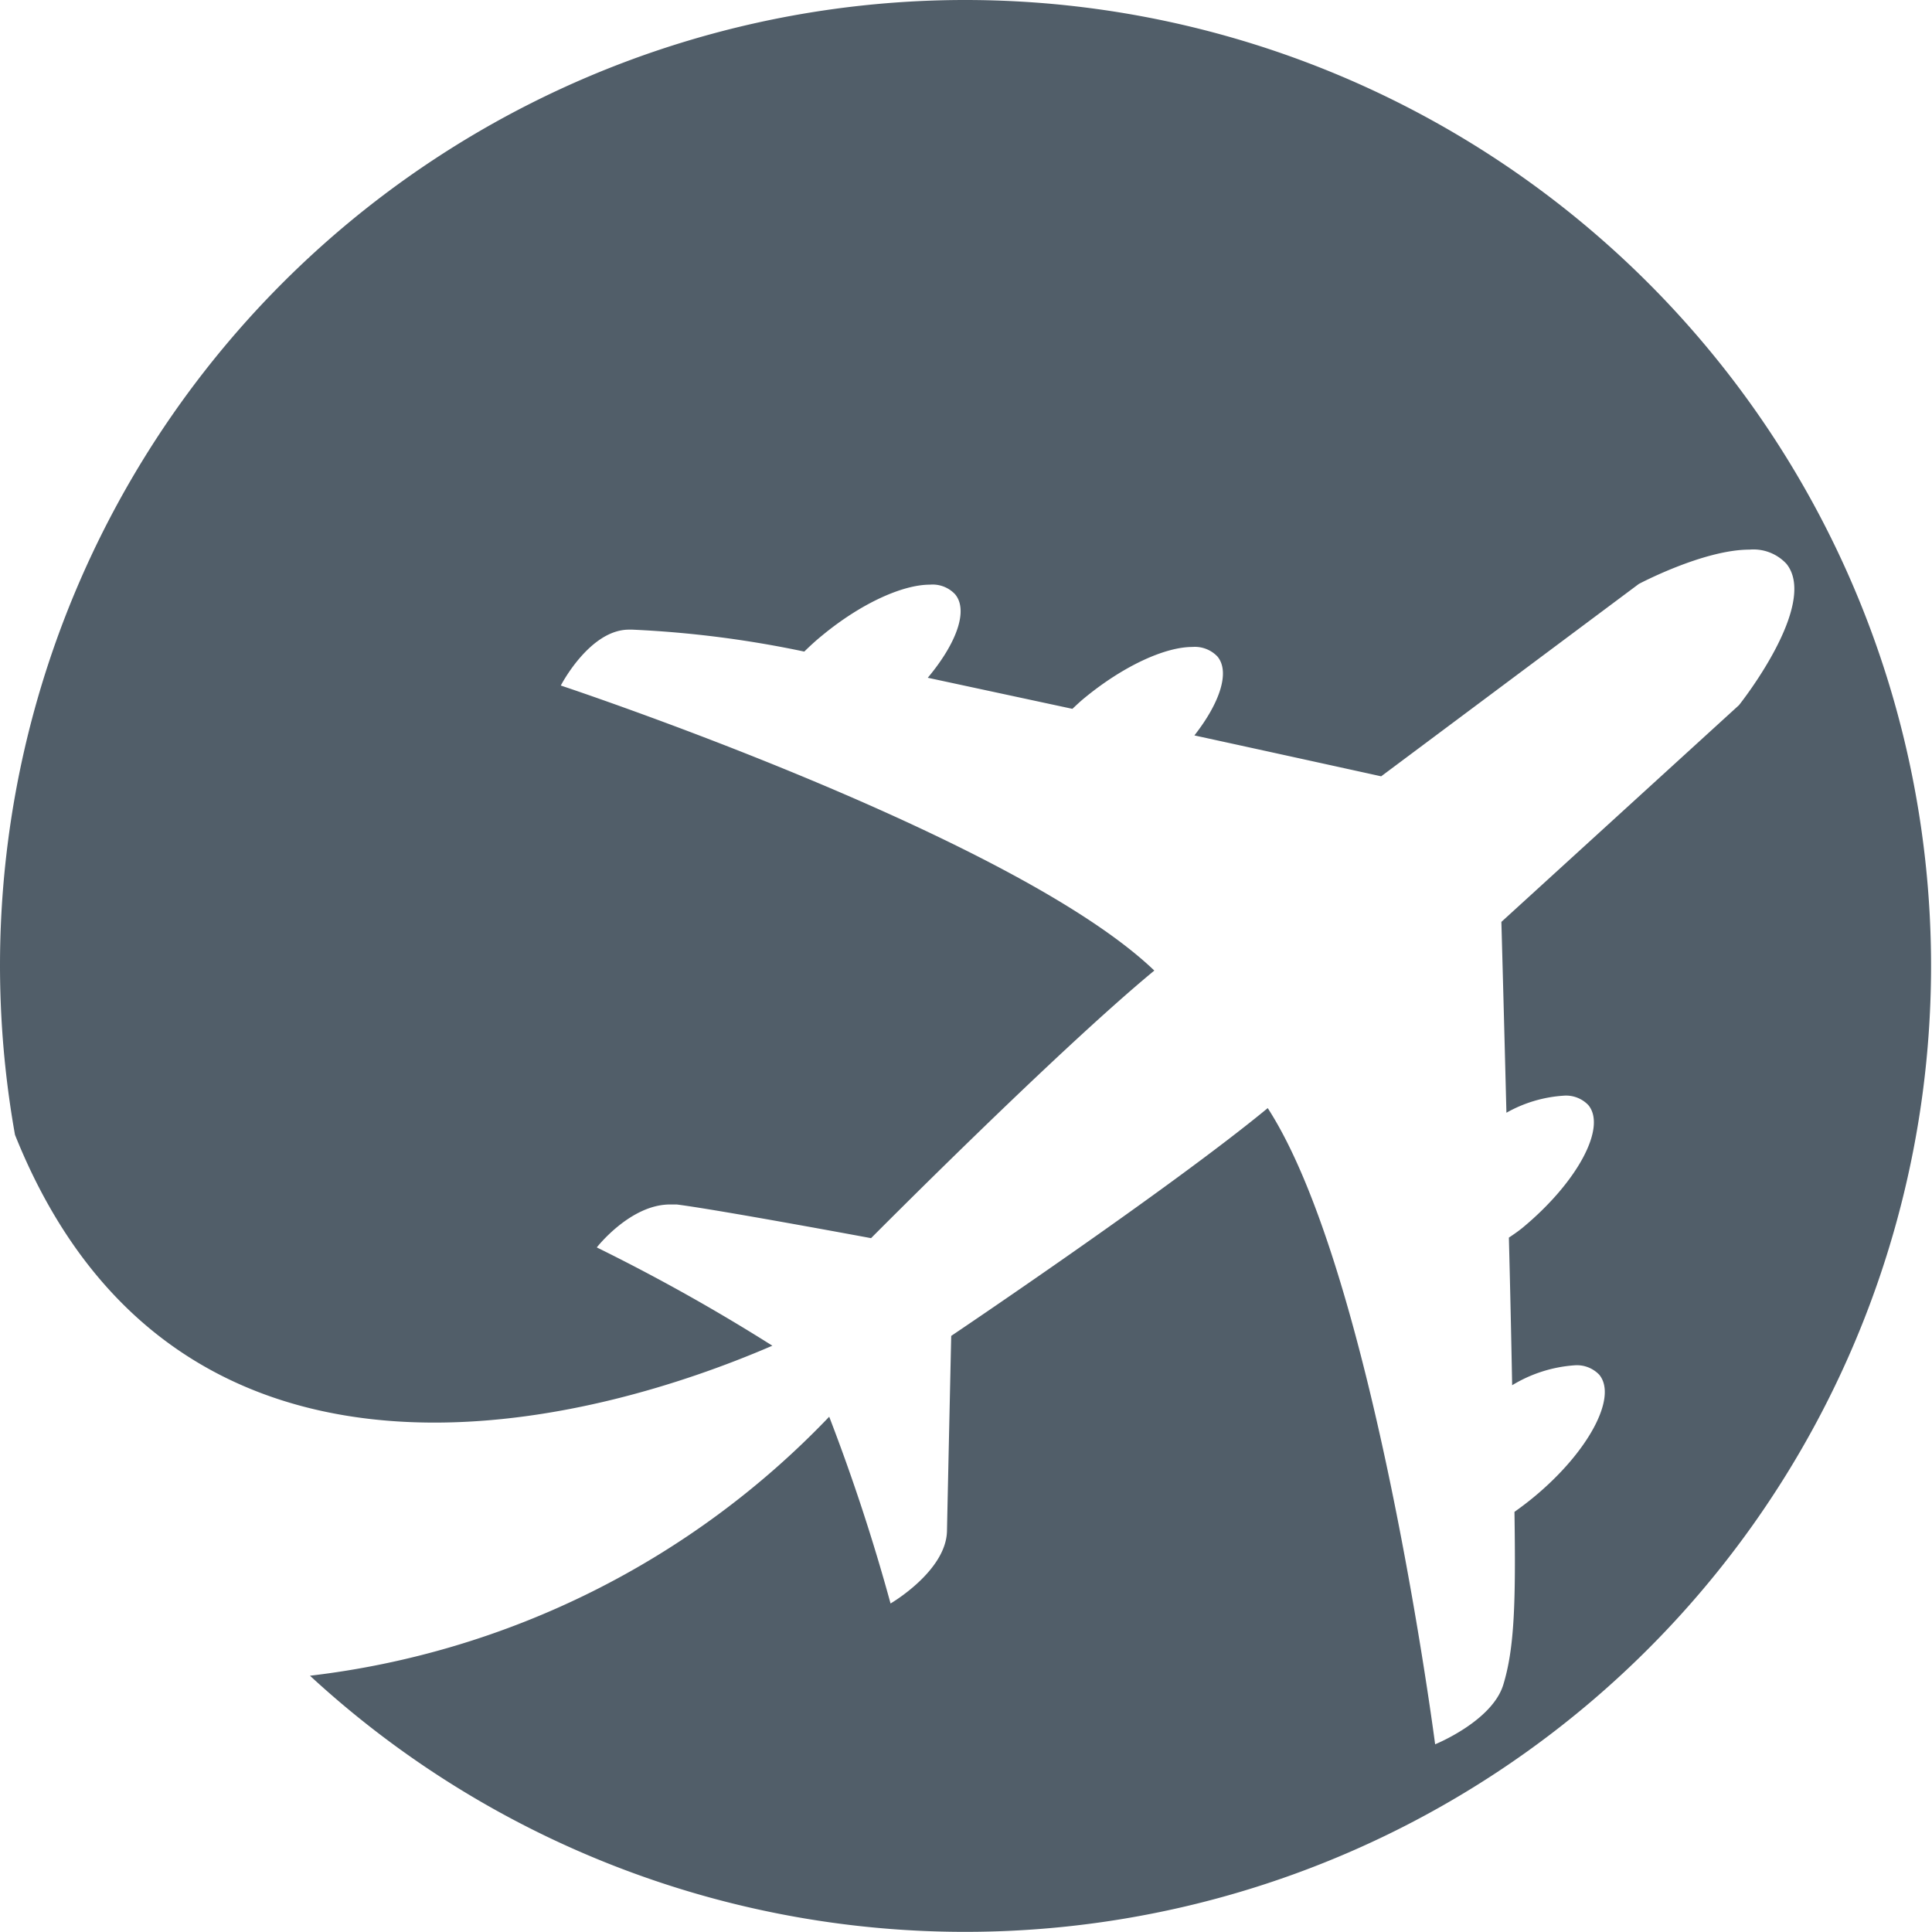
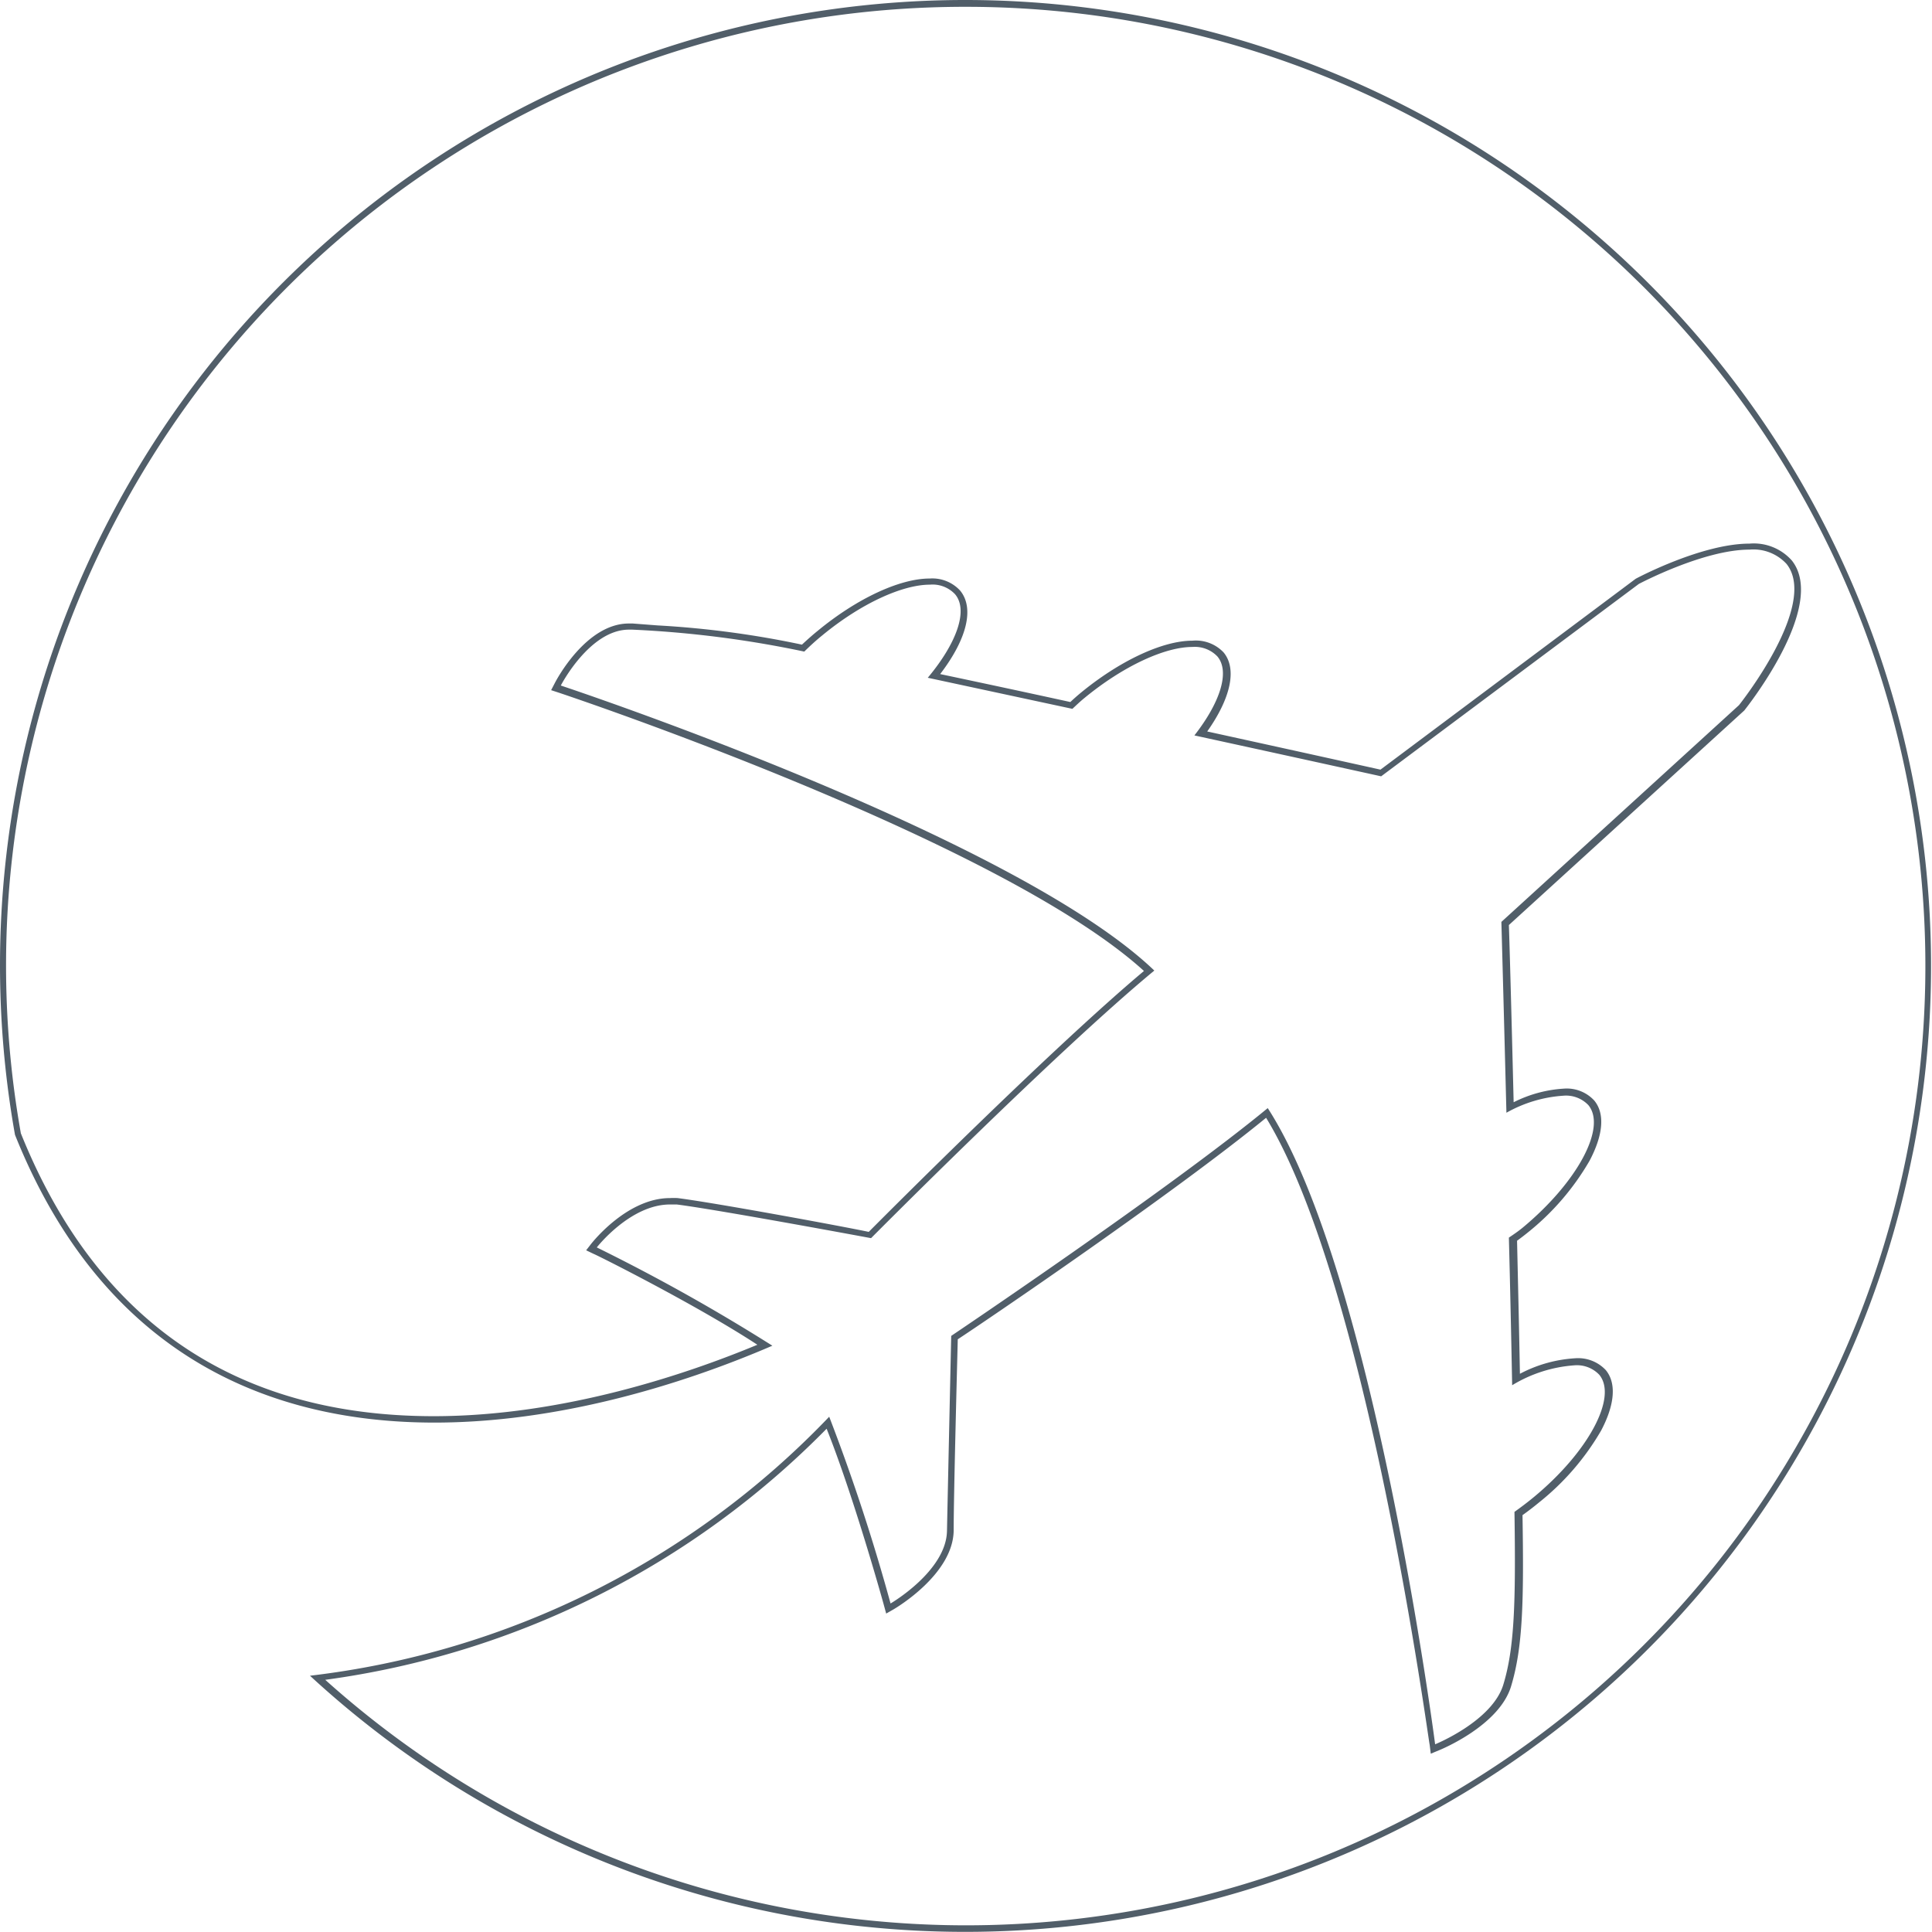
<svg xmlns="http://www.w3.org/2000/svg" id="Ebene_1" data-name="Ebene 1" viewBox="0 0 141.73 141.73">
  <defs>
    <style>.cls-1{fill:#515e69;}</style>
  </defs>
  <title>Plane-civil-circle</title>
-   <path class="cls-1" d="M70.86,141.48A70.43,70.43,0,0,1,23.3,123.05a63.2,63.2,0,0,0,37.44-18.69c2.07,5,4.33,13.24,4.35,13.32l.09.31.28-.16c.17-.1,4.19-2.47,4.26-5.53L70,98.11c1.41-.94,16-10.81,22.93-16.45,7.57,12.06,12.08,46,12.12,46.36l.05.32.29-.12c.18-.07,4.32-1.78,5.15-4.53s.93-6.26.83-12.62c.5-.36.92-.68,1.3-1a18.61,18.61,0,0,0,4.5-5.21c1-1.8,1.09-3.27.36-4.15a2.48,2.48,0,0,0-2-.78,10.17,10.17,0,0,0-4.32,1.29c-.07-3.53-.15-7-.22-10.29l0,0c.28-.2.55-.4.82-.62a18.51,18.51,0,0,0,4.49-5.2c1-1.8,1.1-3.27.37-4.15a2.48,2.48,0,0,0-2-.78,9.6,9.6,0,0,0-3.94,1.1c-.18-7.42-.33-12.69-.36-13.52l17.35-15.81c.27-.34,6-7.57,3.52-10.71a3.54,3.54,0,0,0-2.92-1.14c-3.41,0-8,2.44-8.24,2.55L101.26,56.69c-.81-.18-6-1.33-13.2-2.91,1.85-2.49,2.4-4.64,1.44-5.79a2.51,2.51,0,0,0-2-.79c-2.14,0-5.23,1.46-8.07,3.8-.27.23-.52.46-.77.69l0,0C75.37,51,72,50.29,68.53,49.56c2-2.6,2.7-4.93,1.7-6.13a2.51,2.51,0,0,0-2-.79c-2.14,0-5.23,1.45-8.07,3.79-.39.32-.78.67-1.22,1.09a68.84,68.84,0,0,0-10.69-1.43L46.4,46h-.27c-3,0-5.12,4.06-5.21,4.23l-.13.26.27.09c.33.11,32.83,10.95,43.24,20.67C77.47,76.88,65,89.38,63.81,90.59c-1.25-.23-11.21-2.07-14.13-2.45l-.53,0c-3,0-5.47,3.12-5.57,3.25l-.19.24.28.14c.08,0,7.93,3.92,12.47,6.93-5,2.11-14.41,5.44-24.27,5.44-14.7,0-25-7-30.54-21A72,72,0,0,1,.25,70.87a70.62,70.62,0,1,1,70.61,70.61Z" />
  <path class="cls-1" d="M70.86.5a70.37,70.37,0,1,1-47,122.73,63.48,63.48,0,0,0,36.78-18.42c2,5,4.18,12.85,4.2,12.94l.17.62.56-.32c.18-.11,4.32-2.55,4.39-5.74,0-2.69.26-12.35.3-14.06C72.17,97,86.06,87.58,92.88,82c7.46,12.22,11.9,45.68,12,46l.08.65.6-.25c.18-.07,4.42-1.82,5.29-4.69s.94-6.26.84-12.56c.46-.33.85-.63,1.21-.93a18.78,18.78,0,0,0,4.56-5.28c1-1.9,1.13-3.47.34-4.43a2.78,2.78,0,0,0-2.22-.87,9.94,9.94,0,0,0-4.08,1.14c-.06-3.34-.14-6.63-.21-9.76.26-.19.51-.38.77-.59a18.76,18.76,0,0,0,4.55-5.28c1-1.89,1.14-3.46.34-4.42a2.74,2.74,0,0,0-2.21-.87,9.43,9.43,0,0,0-3.7,1c-.17-6.94-.31-11.92-.35-13l17.27-15.74,0,0,0,0c.25-.32,6.1-7.7,3.49-11a3.73,3.73,0,0,0-3.11-1.24c-3.47,0-8.15,2.47-8.35,2.58h0l0,0-18.72,14c-1.08-.24-6-1.33-12.71-2.8,1.74-2.46,2.19-4.59,1.21-5.79A2.8,2.8,0,0,0,87.47,47c-2.19,0-5.35,1.48-8.23,3.86-.25.21-.49.42-.72.64-3.06-.67-6.28-1.36-9.55-2.05,2-2.61,2.51-4.87,1.46-6.13a2.77,2.77,0,0,0-2.23-.88c-2.2,0-5.35,1.47-8.23,3.85-.36.29-.73.62-1.14,1a69.21,69.21,0,0,0-10.59-1.41l-1.82-.14h-.29c-3.15,0-5.34,4.19-5.43,4.37l-.27.52.55.18c.33.11,32.35,10.79,42.94,20.42-6.73,5.65-18.56,17.5-20.19,19.14C62,90,52.6,88.26,49.71,87.89a5.12,5.12,0,0,0-.56,0c-3.13,0-5.66,3.21-5.77,3.34l-.38.49.56.27c.07,0,7.48,3.7,12,6.66-5.07,2.11-14.2,5.24-23.74,5.24-14.57,0-24.76-7-30.29-20.75A70.33,70.33,0,0,1,70.86.5m0-.5A70.82,70.82,0,0,0,1.1,83.25c6.44,16.09,18.54,21.11,30.77,21.11,8.9,0,17.88-2.66,24.79-5.64a138.72,138.72,0,0,0-12.88-7.21s2.45-3.15,5.37-3.15l.5,0c3.13.4,14.25,2.47,14.25,2.47S77.51,77.12,84.68,71.2C74.34,61.29,41.14,50.29,41.14,50.29s2.11-4.1,5-4.1h.25A77.87,77.87,0,0,1,59,47.8c.41-.4.84-.8,1.31-1.18,2.86-2.36,5.9-3.73,7.91-3.73a2.26,2.26,0,0,1,1.84.7c1,1.18.11,3.61-2,6.13L78.67,52c.29-.27.57-.54.89-.8,2.87-2.36,5.91-3.74,7.91-3.74a2.29,2.29,0,0,1,1.84.7c.94,1.13.18,3.4-1.69,5.79,8.12,1.77,13.7,3,13.7,3l18.9-14.11s4.74-2.52,8.12-2.52a3.3,3.3,0,0,1,2.72,1.05c2.39,3-3.49,10.36-3.49,10.36l-17.43,15.9s.16,5.71.37,14a9.8,9.8,0,0,1,4.18-1.25,2.26,2.26,0,0,1,1.83.69c1.36,1.64-.81,5.67-4.83,9-.32.26-.64.48-1,.72.09,3.46.17,7.11.24,10.83a10.16,10.16,0,0,1,4.56-1.46,2.26,2.26,0,0,1,1.83.69c1.36,1.64-.8,5.68-4.83,9-.46.38-.93.73-1.39,1.06.1,6.66,0,10-.82,12.68s-5,4.37-5,4.37S100.79,93.32,93,81.29C85.84,87.2,69.78,98,69.78,98s-.25,11.36-.31,14.31-4.14,5.32-4.14,5.32a143.18,143.18,0,0,0-4.5-13.7,62.78,62.78,0,0,1-38.09,19A70.86,70.86,0,1,0,70.86,0Z" />
</svg>